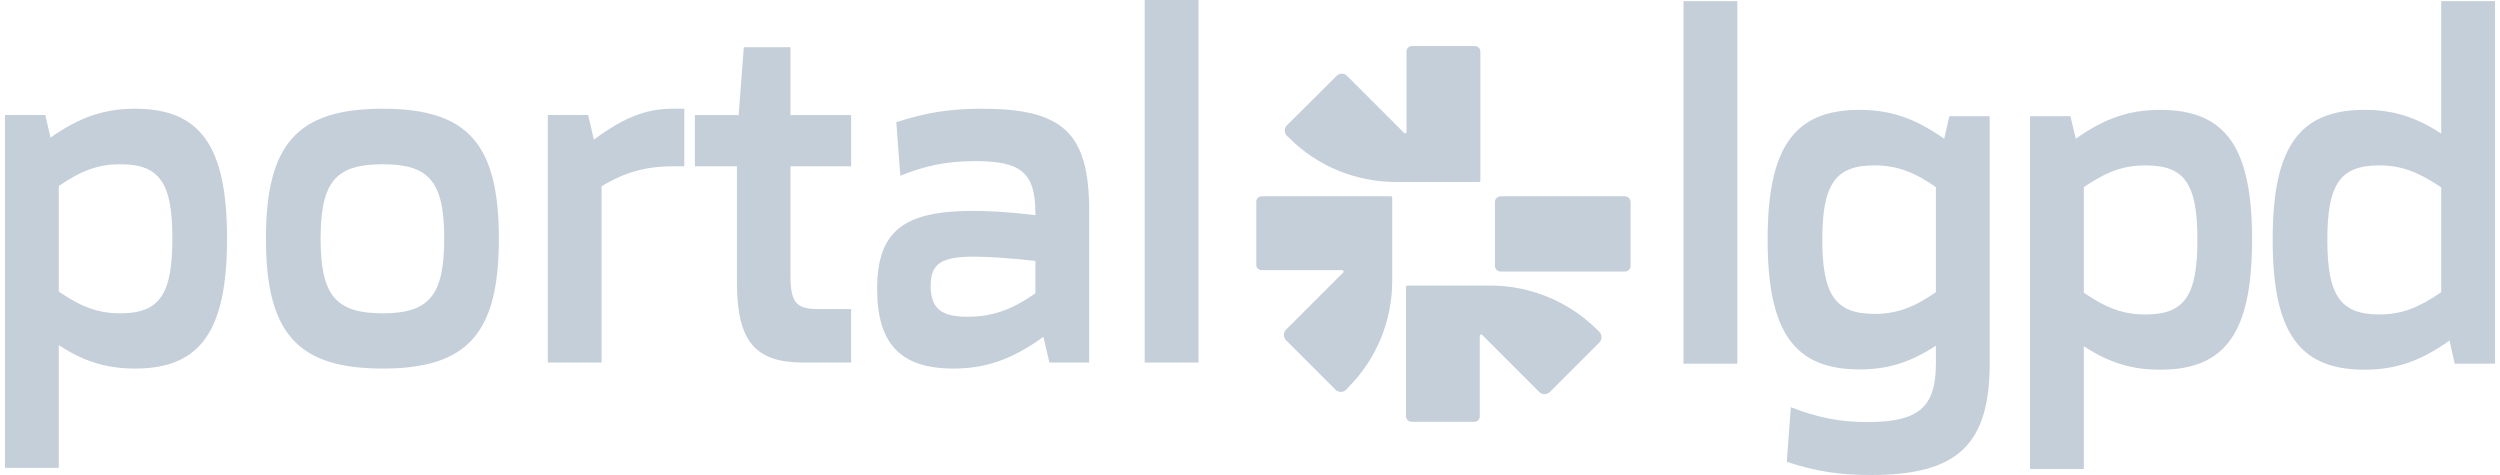
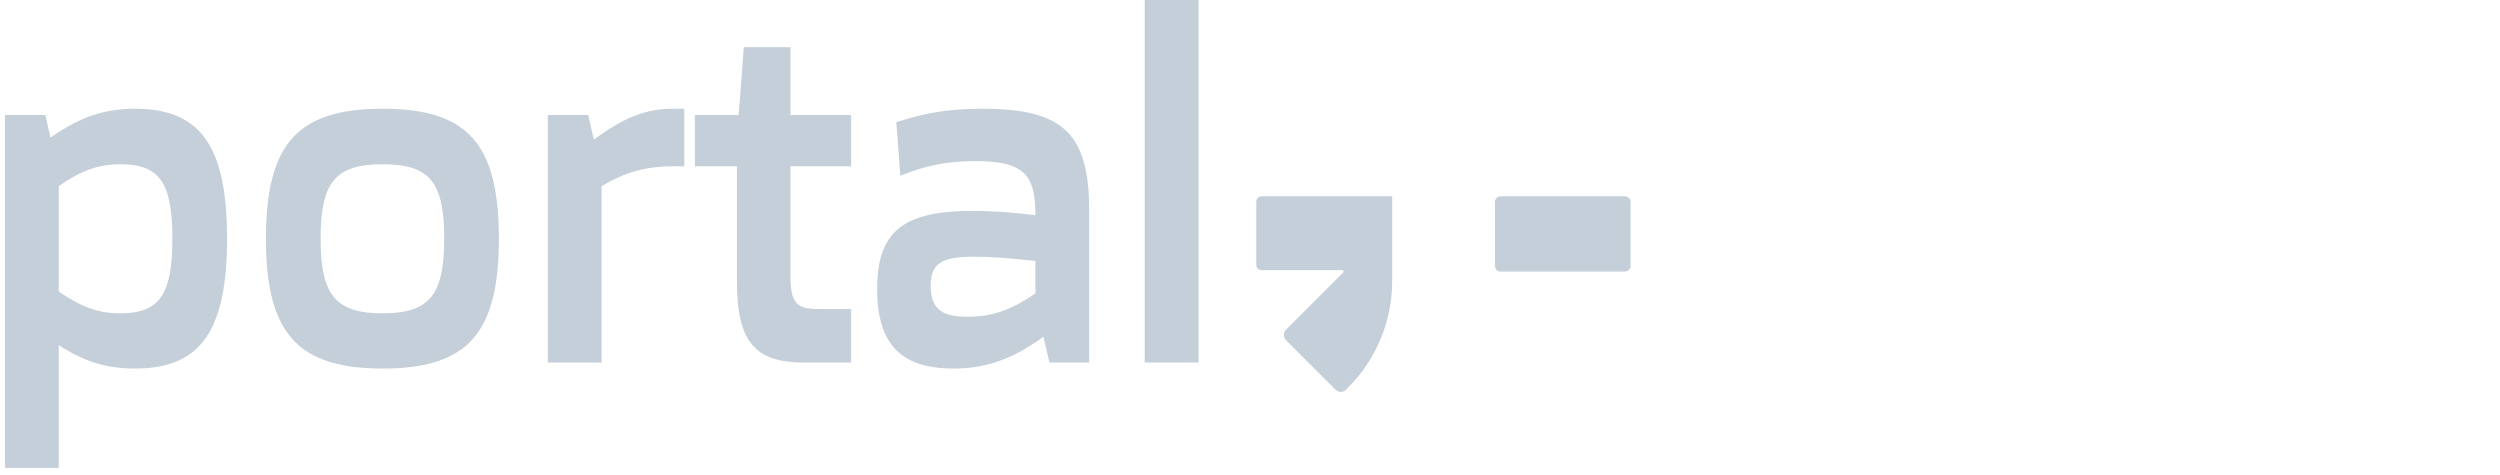
<svg xmlns="http://www.w3.org/2000/svg" xml:space="preserve" width="100px" height="19px" version="1.1" style="shape-rendering:geometricPrecision; text-rendering:geometricPrecision; image-rendering:optimizeQuality; fill-rule:evenodd; clip-rule:evenodd" viewBox="0 0 87.02 16.6">
  <defs>
    <style type="text/css"> .fil0 {fill:#C4CFD9;fill-rule:nonzero} </style>
  </defs>
  <g id="Camada_x0020_1">
    <g id="_2340275378768">
-       <path class="fil0" d="M55.65 11.53c-0.99,-0.99 -2.34,-1.55 -3.74,-1.55l-2.9 0c-0.03,0 -0.05,0.02 -0.05,0.05l0 4.52c0,0.1 0.09,0.19 0.19,0.19l2.21 0c0.1,0 0.18,-0.09 0.18,-0.19l0 -2.82c0,-0.04 0.05,-0.06 0.08,-0.03l2 2c0.1,0.1 0.26,0.1 0.37,0l1.73 -1.73c0.1,-0.11 0.1,-0.27 0,-0.37l-0.07 -0.07z" />
      <path class="fil0" d="M48.44 6.86l-4.52 0c-0.11,0 -0.19,0.09 -0.19,0.19l0 2.21c0,0.1 0.08,0.18 0.19,0.18l2.81 0c0.04,0 0.07,0.05 0.04,0.08l-2 2c-0.1,0.1 -0.1,0.26 0,0.37l1.73 1.73c0.1,0.1 0.27,0.1 0.37,0l0.06 -0.07c1,-0.99 1.55,-2.34 1.55,-3.74l0 -2.9c0,-0.03 -0.02,-0.05 -0.04,-0.05z" />
-       <path class="fil0" d="M51.56 6.32l0 -4.52c0,-0.11 -0.09,-0.19 -0.19,-0.19l-2.2 0c-0.11,0 -0.19,0.08 -0.19,0.19l0 2.81c0,0.04 -0.05,0.07 -0.08,0.04l-2 -2c-0.1,-0.1 -0.26,-0.1 -0.36,0l-1.74 1.73c-0.1,0.1 -0.1,0.27 0,0.37l0.07 0.06c0.99,1 2.34,1.55 3.75,1.55l2.89 0c0.03,0 0.05,-0.02 0.05,-0.04z" />
      <path class="fil0" d="M56.61 6.86l-4.34 0c-0.11,0 -0.2,0.09 -0.2,0.2l0 2.23c0,0.11 0.09,0.2 0.2,0.2l4.34 0c0.11,0 0.2,-0.09 0.2,-0.2l0 -2.23c0,-0.11 -0.09,-0.2 -0.2,-0.2z" />
    </g>
-     <path class="fil0" d="M58.66 12.71l1.88 0 0 -12.67 -1.88 0 0 12.67zm6.56 3.89c3.02,0 4.14,-1.06 4.14,-3.91l0 -8.63 -1.41 0 -0.18 0.79c-1.02,-0.72 -1.88,-1.01 -2.96,-1.01 -2.28,0 -3.21,1.31 -3.21,4.53 0,3.23 0.93,4.54 3.21,4.54 0.97,0 1.78,-0.24 2.67,-0.83l0 0.63c0,1.52 -0.6,2.04 -2.39,2.04 -0.99,0 -1.75,-0.16 -2.68,-0.52l-0.14 1.91c1.03,0.34 1.86,0.46 2.95,0.46zm0.11 -5.63c-1.36,0 -1.82,-0.67 -1.82,-2.59 0,-1.95 0.46,-2.6 1.82,-2.6 0.77,0 1.38,0.22 2.15,0.76l0 3.67c-0.77,0.54 -1.38,0.76 -2.15,0.76zm5.44 5.42l1.88 0 0 -4.29c0.9,0.59 1.7,0.82 2.67,0.82 2.29,0 3.21,-1.31 3.21,-4.55 0,-3.22 -0.92,-4.53 -3.21,-4.53 -1.08,0 -1.94,0.29 -2.95,1.01l-0.19 -0.79 -1.41 0 0 12.33zm4.04 -5.4c-0.78,0 -1.37,-0.22 -2.16,-0.76l0 -3.69c0.79,-0.54 1.38,-0.76 2.16,-0.76 1.37,0 1.81,0.65 1.81,2.6 0,1.94 -0.44,2.61 -1.81,2.61zm7.65 1.93c1.09,0 1.96,-0.3 2.97,-1.02l0.18 0.81 1.41 0 0 -12.67 -1.88 0 0 4.63c-0.9,-0.59 -1.69,-0.83 -2.68,-0.83 -2.29,0 -3.21,1.31 -3.21,4.53 0,3.24 0.92,4.55 3.21,4.55zm0.52 -1.93c-1.37,0 -1.82,-0.67 -1.82,-2.61 0,-1.95 0.45,-2.6 1.82,-2.6 0.77,0 1.38,0.24 2.16,0.77l0 3.66c-0.78,0.54 -1.39,0.78 -2.16,0.78z" />
    <path class="fil0" d="M0 16.35l1.88 0 0 -4.29c0.89,0.59 1.7,0.82 2.67,0.82 2.28,0 3.21,-1.31 3.21,-4.55 0,-3.22 -0.93,-4.53 -3.21,-4.53 -1.08,0 -1.94,0.29 -2.96,1.01l-0.18 -0.79 -1.41 0 0 12.33zm4.03 -5.4c-0.77,0 -1.36,-0.22 -2.15,-0.76l0 -3.69c0.79,-0.54 1.38,-0.76 2.15,-0.76 1.38,0 1.82,0.65 1.82,2.6 0,1.94 -0.44,2.61 -1.82,2.61zm9.17 1.93c2.97,0 4.06,-1.23 4.06,-4.54 0,-3.32 -1.09,-4.54 -4.06,-4.54 -2.97,0 -4.08,1.22 -4.08,4.54 0,3.31 1.11,4.54 4.08,4.54zm0 -1.93c-1.64,0 -2.17,-0.63 -2.17,-2.61 0,-1.99 0.53,-2.6 2.17,-2.6 1.63,0 2.15,0.61 2.15,2.6 0,1.98 -0.52,2.61 -2.15,2.61zm5.77 1.72l1.88 0 0 -6.16c0.82,-0.5 1.56,-0.7 2.54,-0.7l0.35 0 0 -2.01 -0.41 0c-0.88,0 -1.66,0.27 -2.75,1.08l-0.2 -0.86 -1.41 0 0 8.65zm8.94 0l1.66 0 0 -1.87 -1.16 0c-0.76,0 -0.96,-0.23 -0.96,-1.18l0 -3.81 2.12 0 0 -1.79 -2.12 0 0 -2.37 -1.63 0 -0.18 2.37 -1.53 0 0 1.79 1.47 0 0 4.06c0,2.08 0.65,2.8 2.33,2.8zm5.23 0.21c1.1,0 2.04,-0.3 3.15,-1.11l0.21 0.9 1.39 0 0 -5.3c0,-2.72 -0.91,-3.57 -3.74,-3.57 -1.12,0 -1.95,0.13 -3,0.47l0.14 1.87c0.85,-0.34 1.6,-0.51 2.62,-0.51 1.62,0 2.1,0.42 2.1,1.82l0 0.07c-0.89,-0.11 -1.63,-0.15 -2.19,-0.15 -2.43,0 -3.34,0.72 -3.34,2.73 0,1.9 0.81,2.78 2.66,2.78zm0.5 -1.81c-0.87,0 -1.29,-0.25 -1.29,-1.08 0,-0.77 0.36,-1.02 1.51,-1.02 0.44,0 1.2,0.04 2.15,0.15l0 1.13c-0.84,0.59 -1.53,0.82 -2.37,0.82zm6.19 1.6l1.88 0 0 -12.67 -1.88 0 0 12.67z" />
  </g>
</svg>